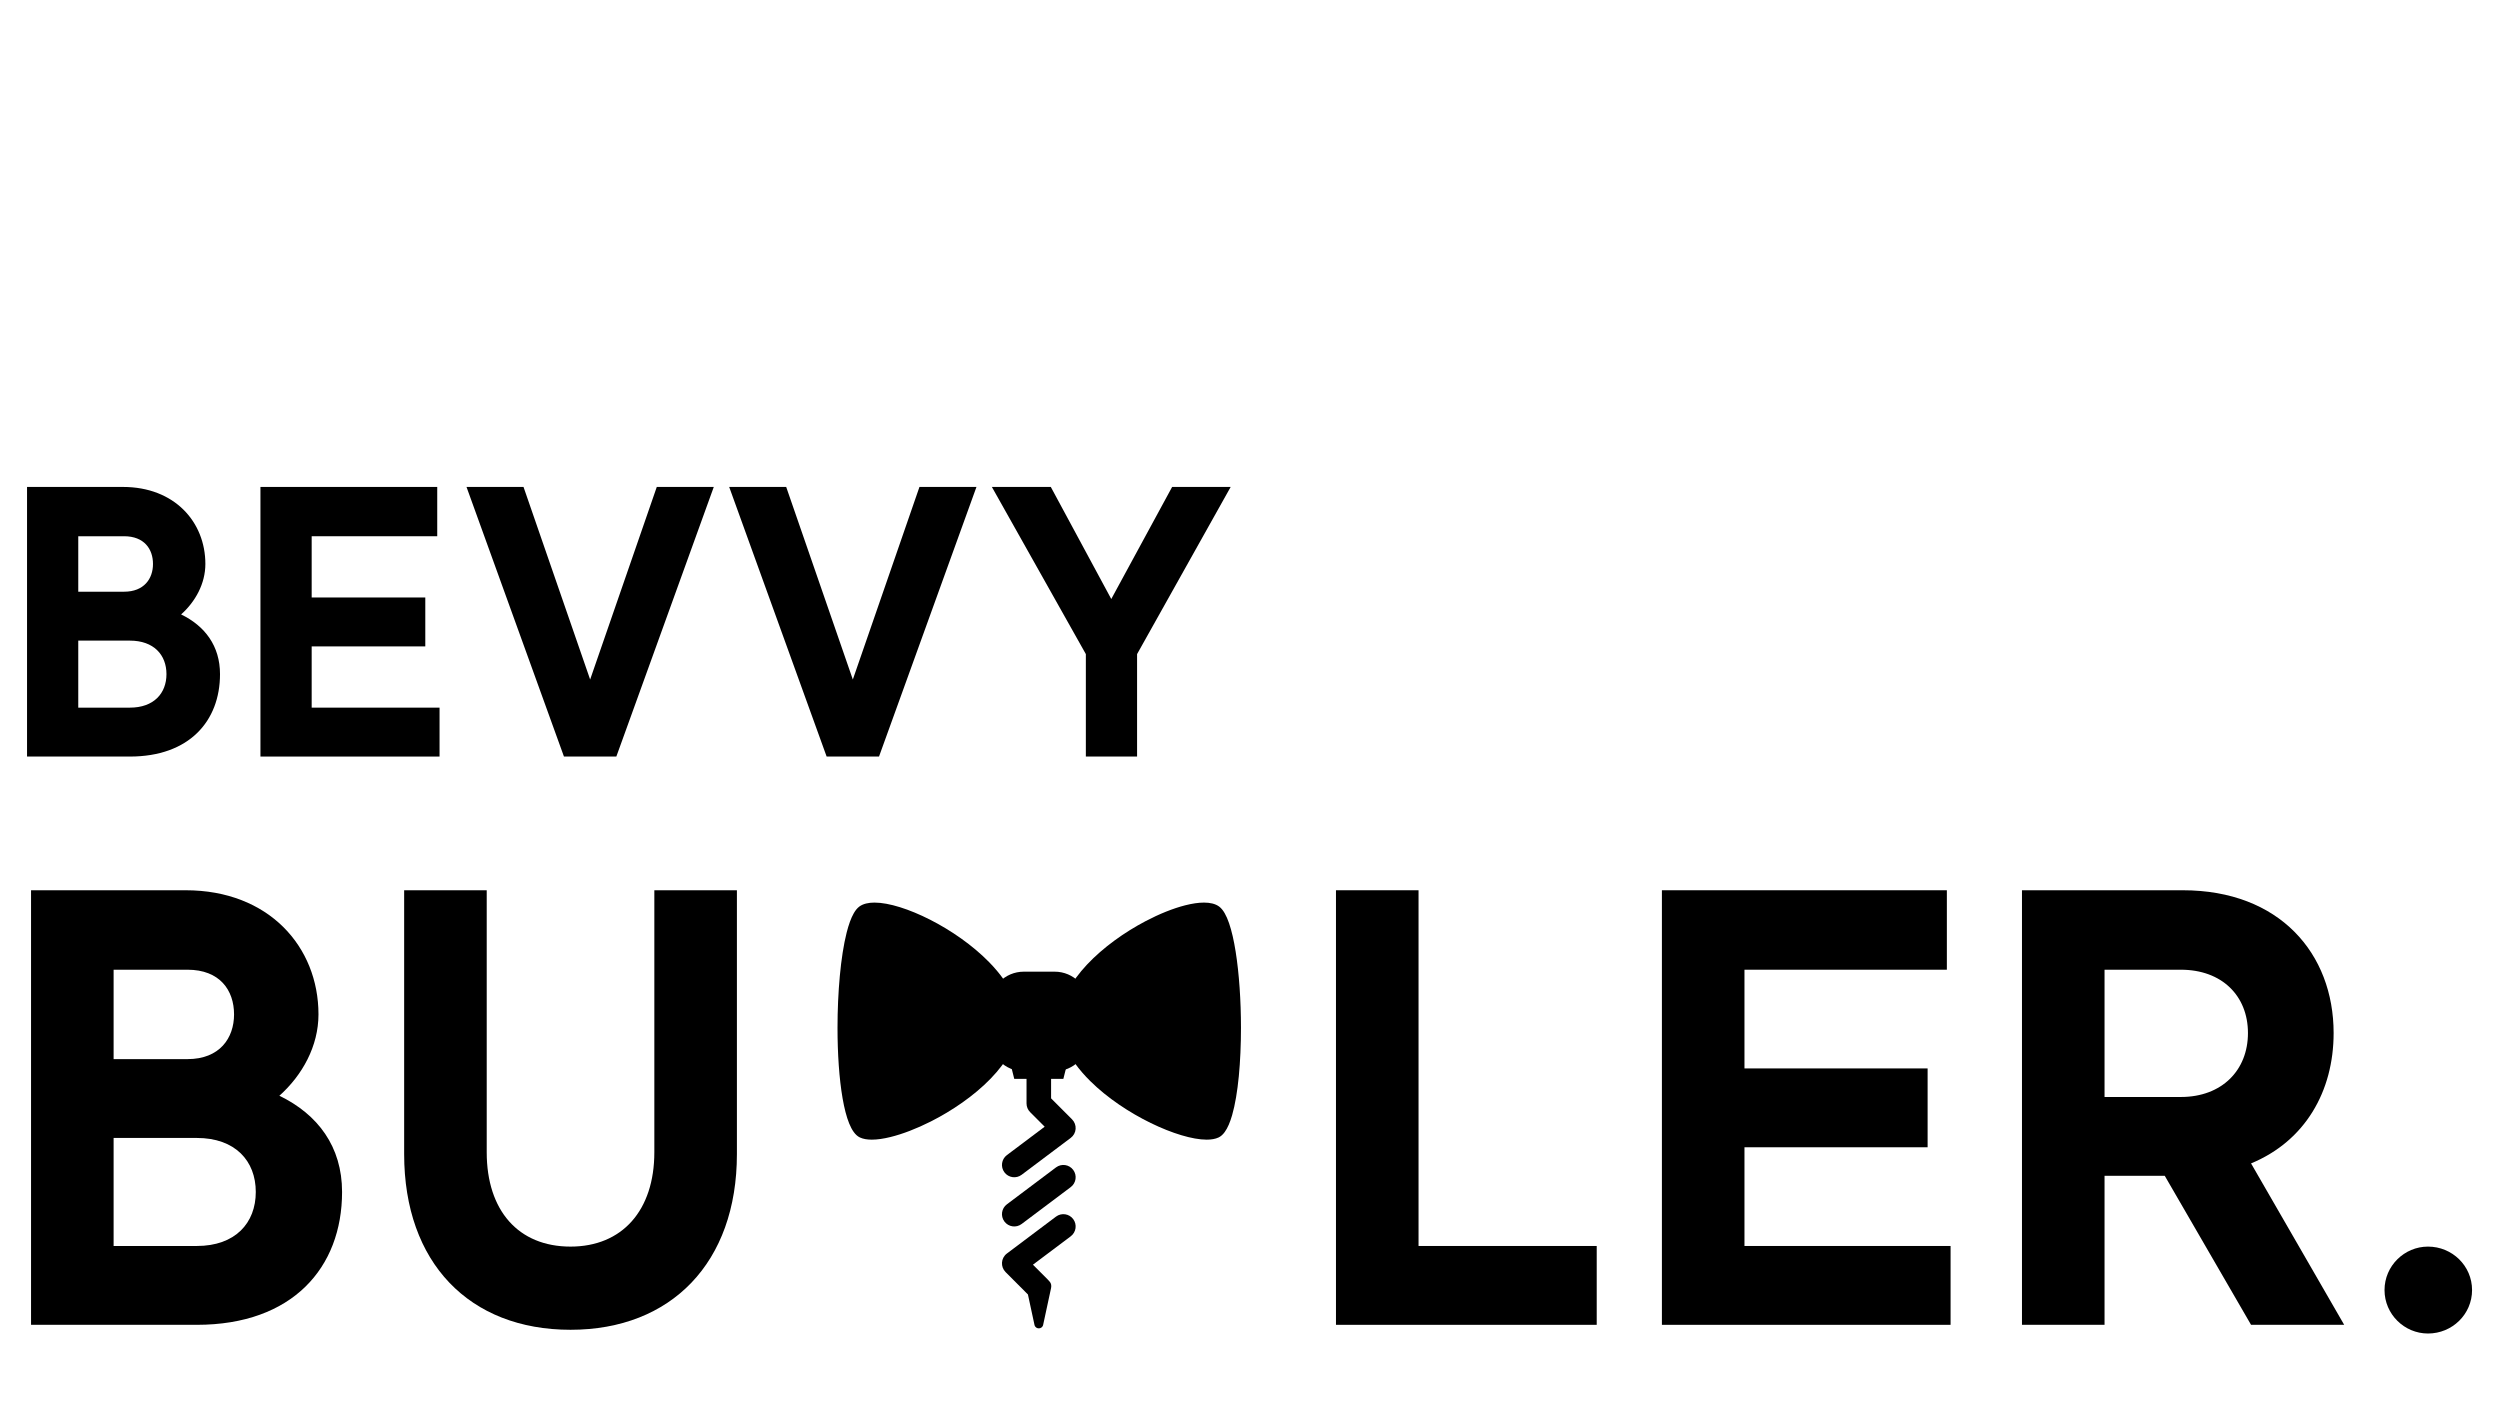
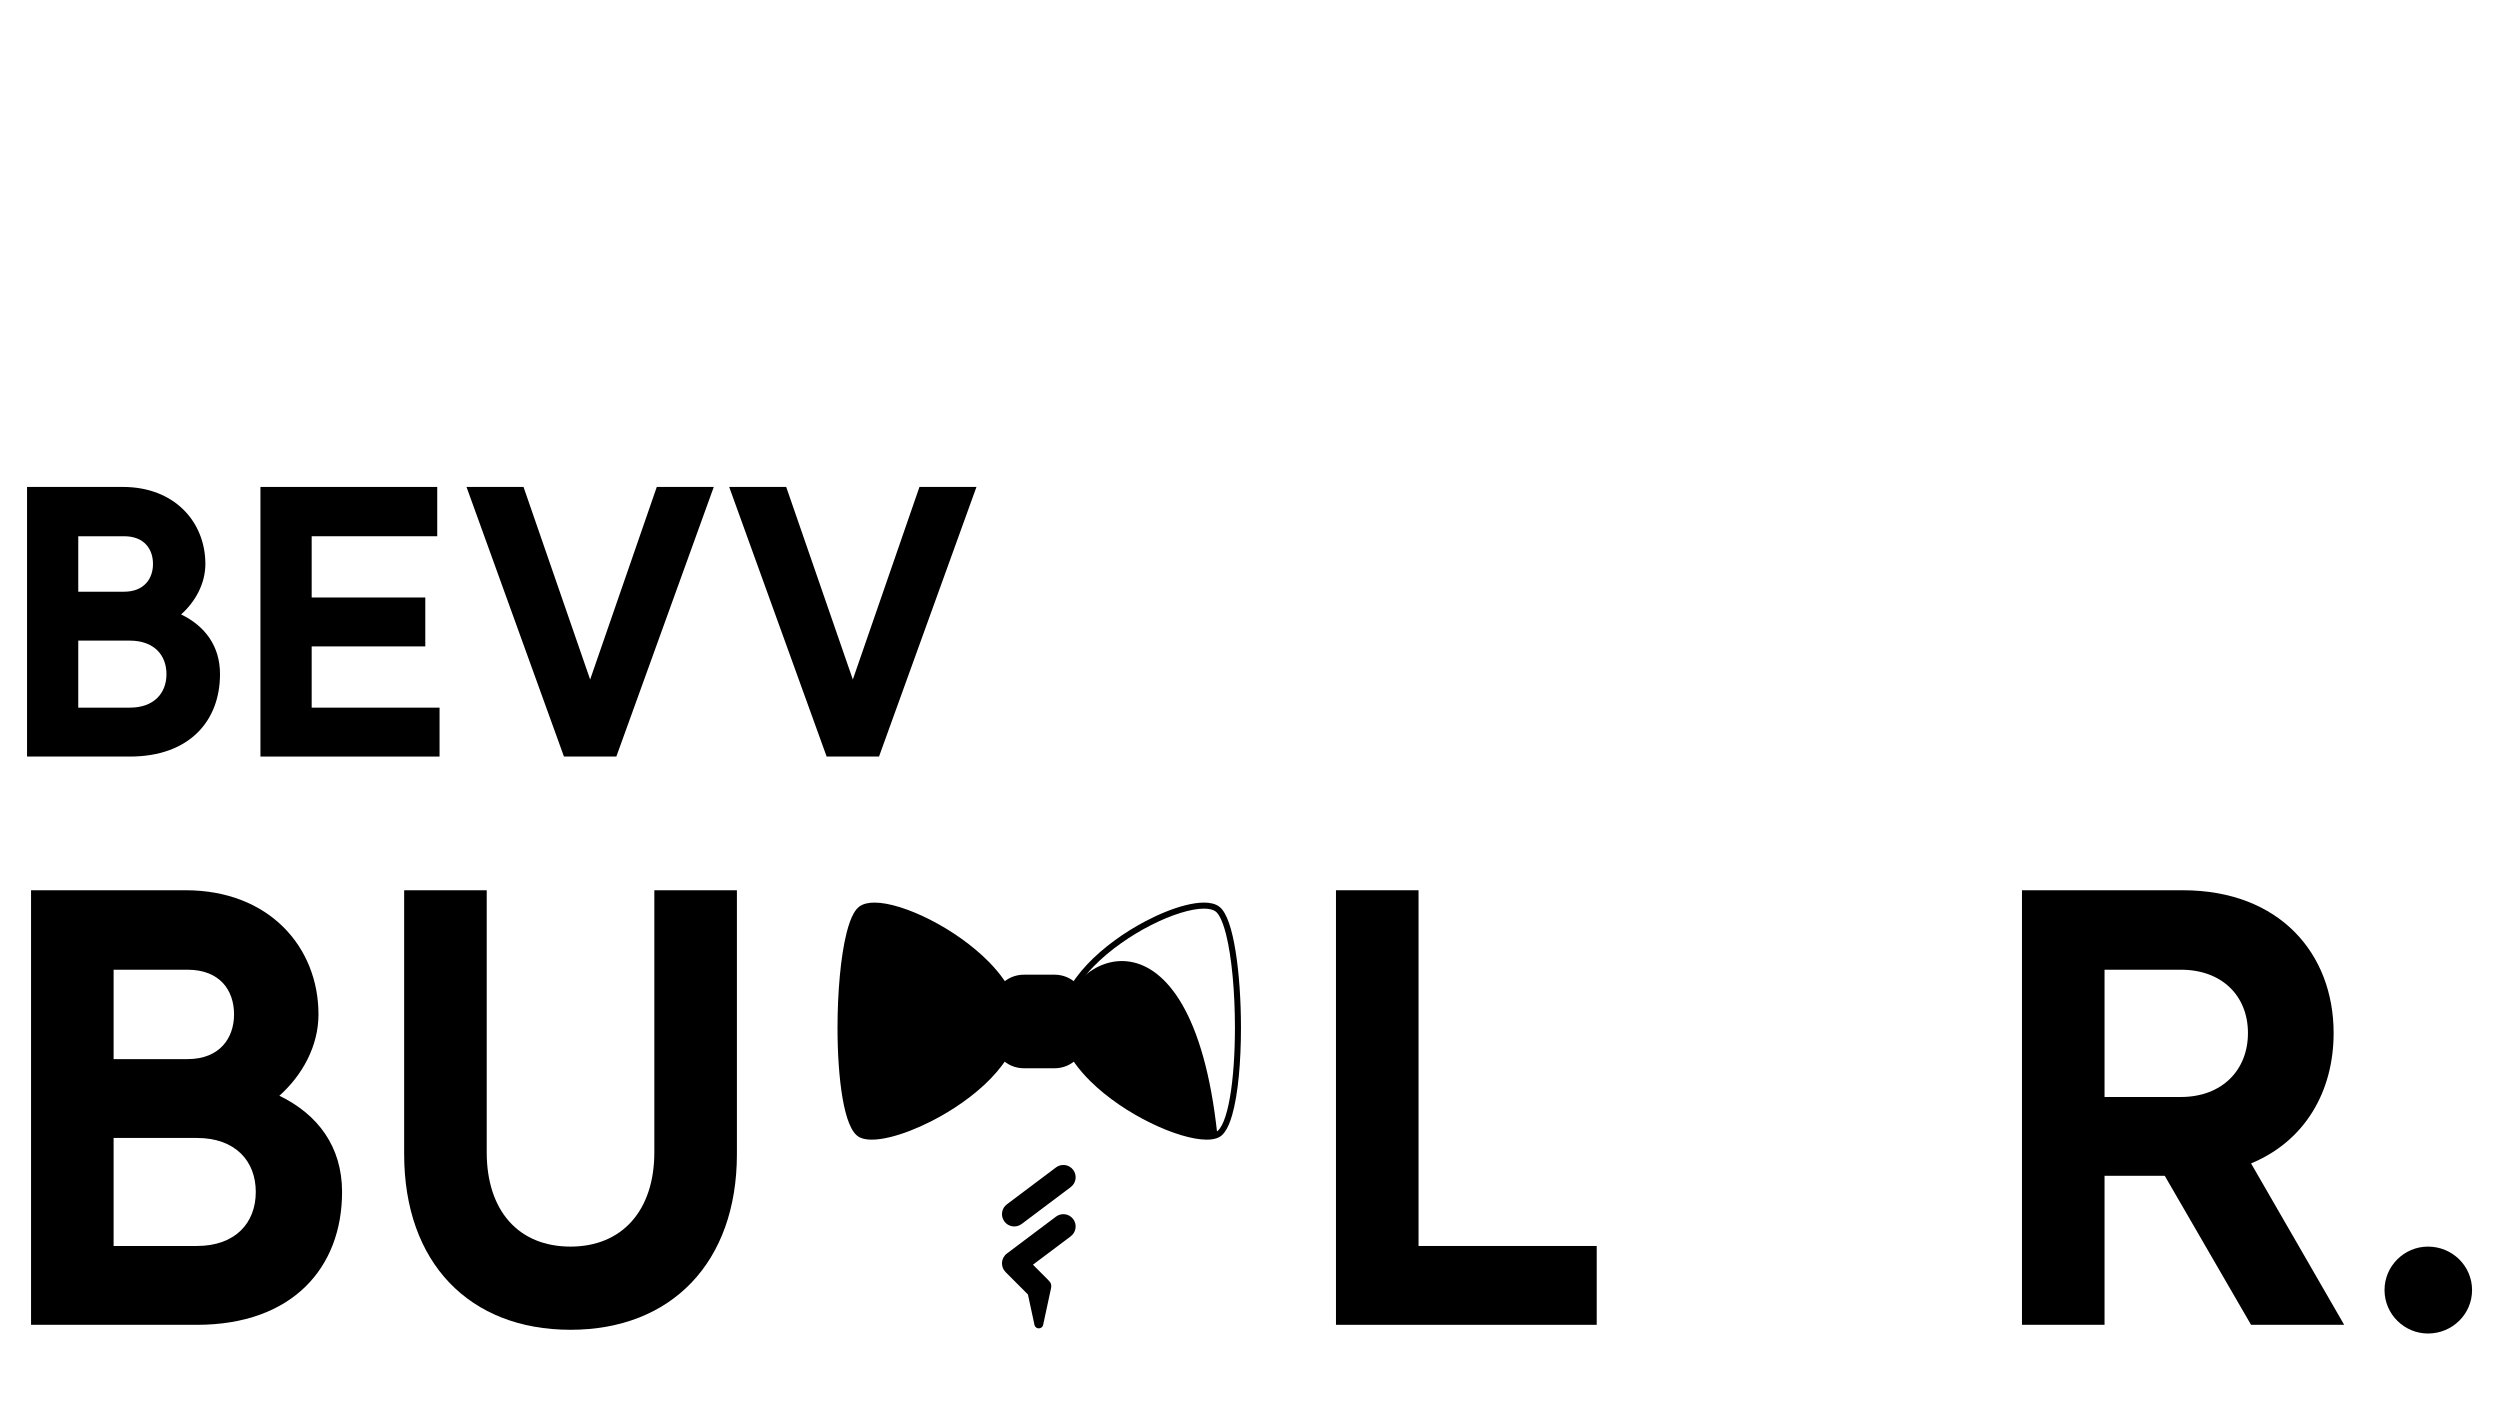
<svg xmlns="http://www.w3.org/2000/svg" xmlns:xlink="http://www.w3.org/1999/xlink" width="1440" zoomAndPan="magnify" viewBox="0 0 1440 810" height="810" preserveAspectRatio="xMidYMid meet" version="1.0">
  <defs>
    <g>
      <g id="glyph-0-0">
        <path d="M 162.703 -131.949 C 175.934 -143.75 185.23 -160.559 185.23 -178.797 C 185.23 -217.773 156.625 -250.312 108.707 -250.312 L 19.668 -250.312 L 19.668 0 L 115.145 0 C 170.215 0 198.82 -32.898 198.82 -76.523 C 198.82 -102.629 184.875 -121.223 162.703 -131.949 Z M 109.781 -204.543 C 128.375 -204.543 136.602 -192.742 136.602 -178.797 C 136.602 -165.207 128.375 -153.047 109.781 -153.047 L 67.227 -153.047 L 67.227 -204.543 Z M 115.145 -45.414 L 67.227 -45.414 L 67.227 -107.637 L 115.145 -107.637 C 137.316 -107.637 149.117 -94.402 149.117 -76.523 C 149.117 -58.645 137.316 -45.414 115.145 -45.414 Z M 115.145 -45.414 " />
      </g>
      <g id="glyph-0-1">
        <path d="M 161.988 -250.312 L 161.988 -99.41 C 161.988 -65.797 143.395 -45.055 113.715 -45.055 C 83.676 -45.055 65.438 -65.797 65.438 -99.41 L 65.438 -250.312 L 17.879 -250.312 L 17.879 -98.336 C 17.879 -35.758 55.426 2.859 113.715 2.859 C 171.645 2.859 209.547 -35.758 209.547 -98.336 L 209.547 -250.312 Z M 161.988 -250.312 " />
      </g>
      <g id="glyph-0-2" />
      <g id="glyph-0-3">
        <path d="M 67.227 -45.414 L 67.227 -250.312 L 19.668 -250.312 L 19.668 0 L 169.855 0 L 169.855 -45.414 Z M 67.227 -45.414 " />
      </g>
      <g id="glyph-0-4">
-         <path d="M 67.227 -45.414 L 67.227 -102.27 L 172.715 -102.27 L 172.715 -147.684 L 67.227 -147.684 L 67.227 -204.543 L 183.801 -204.543 L 183.801 -250.312 L 19.668 -250.312 L 19.668 0 L 185.945 0 L 185.945 -45.414 Z M 67.227 -45.414 " />
-       </g>
+         </g>
      <g id="glyph-0-5">
        <path d="M 151.617 0 L 205.258 0 L 151.617 -92.973 C 182.73 -105.848 199.18 -134.453 199.18 -168.066 C 199.18 -213.84 168.066 -250.312 112.285 -250.312 L 19.668 -250.312 L 19.668 0 L 67.227 0 L 67.227 -85.82 L 101.914 -85.82 Z M 67.227 -204.543 L 111.211 -204.543 C 134.812 -204.543 149.832 -189.523 149.832 -168.066 C 149.832 -146.613 134.812 -131.234 111.211 -131.234 L 67.227 -131.234 Z M 67.227 -204.543 " />
      </g>
      <g id="glyph-0-6">
        <path d="M 35.758 -45.055 C 22.172 -45.055 10.727 -33.973 10.727 -20.023 C 10.727 -6.078 22.172 5.008 35.758 5.008 C 49.707 5.008 61.148 -6.078 61.148 -20.023 C 61.148 -33.973 49.707 -45.055 35.758 -45.055 Z M 35.758 -45.055 " />
      </g>
      <g id="glyph-1-0">
        <path d="M 100.945 -81.863 C 109.152 -89.184 114.922 -99.613 114.922 -110.926 C 114.922 -135.109 97.172 -155.297 67.445 -155.297 L 12.203 -155.297 L 12.203 0 L 71.438 0 C 105.602 0 123.352 -20.41 123.352 -47.477 C 123.352 -63.672 114.699 -75.207 100.945 -81.863 Z M 68.109 -126.902 C 79.645 -126.902 84.75 -119.578 84.75 -110.926 C 84.75 -102.496 79.645 -94.953 68.109 -94.953 L 41.707 -94.953 L 41.707 -126.902 Z M 71.438 -28.176 L 41.707 -28.176 L 41.707 -66.777 L 71.438 -66.777 C 85.191 -66.777 92.512 -58.57 92.512 -47.477 C 92.512 -36.383 85.191 -28.176 71.438 -28.176 Z M 71.438 -28.176 " />
      </g>
      <g id="glyph-1-1">
        <path d="M 41.707 -28.176 L 41.707 -63.449 L 107.156 -63.449 L 107.156 -91.625 L 41.707 -91.625 L 41.707 -126.902 L 114.031 -126.902 L 114.031 -155.297 L 12.203 -155.297 L 12.203 0 L 115.363 0 L 115.363 -28.176 Z M 41.707 -28.176 " />
      </g>
      <g id="glyph-1-2">
        <path d="M 111.816 -155.297 L 73.434 -44.371 L 35.055 -155.297 L 2.219 -155.297 L 58.348 0 L 88.52 0 L 144.648 -155.297 Z M 111.816 -155.297 " />
      </g>
      <g id="glyph-1-3">
-         <path d="M 139.77 -155.297 L 106.047 -155.297 L 70.992 -90.738 L 36.164 -155.297 L 2.219 -155.297 L 56.352 -59.012 L 56.352 0 L 85.859 0 L 85.859 -59.012 Z M 139.77 -155.297 " />
-       </g>
+         </g>
    </g>
    <clipPath id="clip-0">
      <path d="M 577 699 L 620 699 L 620 765.961 L 577 765.961 Z M 577 699 " clip-rule="nonzero" />
    </clipPath>
    <clipPath id="clip-1">
      <path d="M 513 564.73 L 684 564.73 L 684 679 L 513 679 Z M 513 564.73 " clip-rule="nonzero" />
    </clipPath>
  </defs>
-   <rect x="-144" width="1728" fill="rgb(100%, 100%, 100%)" y="-81" height="972" fill-opacity="1" />
  <rect x="-144" width="1728" fill="rgb(100%, 100%, 100%)" y="-81" height="972" fill-opacity="1" />
  <rect x="-144" width="1728" fill="rgb(100%, 100%, 100%)" y="-81" height="972" fill-opacity="1" />
  <g fill="rgb(0%, 0%, 0%)" fill-opacity="1">
    <use x="-1.787" y="763.098" xlink:href="#glyph-0-0" xlink:type="simple" xlink:actuate="onLoad" xlink:show="embed" />
  </g>
  <g fill="rgb(0%, 0%, 0%)" fill-opacity="1">
    <use x="214.912" y="763.098" xlink:href="#glyph-0-1" xlink:type="simple" xlink:actuate="onLoad" xlink:show="embed" />
  </g>
  <g fill="rgb(0%, 0%, 0%)" fill-opacity="1">
    <use x="449.49" y="763.098" xlink:href="#glyph-0-2" xlink:type="simple" xlink:actuate="onLoad" xlink:show="embed" />
  </g>
  <g fill="rgb(0%, 0%, 0%)" fill-opacity="1">
    <use x="549.615" y="763.098" xlink:href="#glyph-0-2" xlink:type="simple" xlink:actuate="onLoad" xlink:show="embed" />
  </g>
  <g fill="rgb(0%, 0%, 0%)" fill-opacity="1">
    <use x="649.74" y="763.098" xlink:href="#glyph-0-2" xlink:type="simple" xlink:actuate="onLoad" xlink:show="embed" />
  </g>
  <g fill="rgb(0%, 0%, 0%)" fill-opacity="1">
    <use x="749.852" y="763.098" xlink:href="#glyph-0-3" xlink:type="simple" xlink:actuate="onLoad" xlink:show="embed" />
  </g>
  <g fill="rgb(0%, 0%, 0%)" fill-opacity="1">
    <use x="937.587" y="763.098" xlink:href="#glyph-0-4" xlink:type="simple" xlink:actuate="onLoad" xlink:show="embed" />
  </g>
  <g fill="rgb(0%, 0%, 0%)" fill-opacity="1">
    <use x="1144.989" y="763.098" xlink:href="#glyph-0-5" xlink:type="simple" xlink:actuate="onLoad" xlink:show="embed" />
  </g>
  <g fill="rgb(0%, 0%, 0%)" fill-opacity="1">
    <use x="1362.761" y="763.098" xlink:href="#glyph-0-6" xlink:type="simple" xlink:actuate="onLoad" xlink:show="embed" />
  </g>
  <path fill="rgb(0%, 0%, 0%)" d="M 618.16 673.848 C 620.508 676.98 619.871 681.422 616.742 683.77 L 588.453 705.023 C 585.328 707.379 580.891 706.738 578.551 703.609 C 576.203 700.477 576.84 696.035 579.965 693.688 L 608.258 672.43 C 611.391 670.078 615.816 670.723 618.16 673.848 Z M 618.16 673.848 " fill-opacity="1" fill-rule="nonzero" />
  <g clip-path="url(#clip-0)">
    <path fill="rgb(0%, 0%, 0%)" d="M 618.16 702.191 C 620.5 705.324 619.871 709.766 616.742 712.109 L 594.973 728.465 L 603.355 736.859 C 603.828 737.57 606.07 738.773 605.426 741.871 L 600.852 763.129 C 600.277 765.801 596.445 765.82 595.859 763.129 L 592.086 745.613 L 579.207 732.707 C 576.238 729.734 576.434 724.715 579.965 722.031 L 608.258 700.773 C 611.383 698.43 615.816 699.059 618.16 702.191 Z M 618.16 702.191 " fill-opacity="1" fill-rule="nonzero" />
  </g>
  <g clip-path="url(#clip-1)">
-     <path fill="rgb(0%, 0%, 0%)" d="M 683.23 582.445 C 683.23 592.23 675.316 600.156 665.547 600.156 L 617.805 600.156 L 612.5 621.414 L 605.426 621.414 L 605.426 632.652 L 617.5 644.746 C 618.949 646.199 619.699 648.211 619.559 650.262 C 619.418 652.309 618.387 654.191 616.742 655.426 L 588.453 676.684 C 585.328 679.035 580.891 678.398 578.551 675.266 C 576.203 672.133 576.84 667.691 579.965 665.344 L 601.734 648.984 L 593.355 640.59 C 592.023 639.27 591.281 637.465 591.281 635.586 L 591.281 621.414 L 584.207 621.414 L 578.902 600.156 L 531.16 600.156 C 521.395 600.156 513.48 592.23 513.48 582.445 C 513.48 572.656 521.395 564.73 531.16 564.73 L 665.547 564.73 C 675.316 564.73 683.23 572.656 683.23 582.445 Z M 683.23 582.445 " fill-opacity="1" fill-rule="nonzero" />
-   </g>
+     </g>
  <path fill="rgb(0%, 0%, 0%)" d="M 496.012 653.586 C 479.406 645.66 480.984 534.676 496.012 523.578 C 511.039 512.48 585.16 550.793 585.16 588.277 C 585.16 625.758 512.617 661.52 496.012 653.586 " fill-opacity="1" fill-rule="nonzero" />
  <path fill="rgb(0%, 0%, 0%)" d="M 496.012 653.586 L 496.758 652.016 C 496.098 651.703 495.34 651.055 494.578 650.004 C 493.238 648.18 491.938 645.195 490.84 641.387 C 489.184 635.668 487.934 628.098 487.113 619.586 C 486.285 611.066 485.879 601.598 485.879 592.02 C 485.879 576.68 486.918 561.059 488.902 548.641 C 489.895 542.434 491.125 537.027 492.551 532.902 C 493.258 530.84 494.02 529.098 494.797 527.758 C 495.566 526.41 496.359 525.477 497.043 524.98 C 497.715 524.48 498.609 524.074 499.727 523.797 C 500.848 523.52 502.188 523.371 503.707 523.371 C 506.504 523.371 509.902 523.867 513.672 524.828 C 520.262 526.504 527.984 529.586 535.816 533.703 C 547.562 539.883 559.566 548.414 568.547 557.984 C 573.043 562.77 576.777 567.812 579.371 572.922 C 581.973 578.035 583.422 583.199 583.422 588.277 C 583.422 592.262 582.551 596.254 580.949 600.215 C 578.156 607.148 573.105 613.969 566.75 620.254 C 557.223 629.684 544.77 637.906 532.832 643.734 C 526.859 646.648 521.02 648.965 515.746 650.543 C 510.477 652.125 505.773 652.961 502.156 652.957 C 499.84 652.961 497.992 652.605 496.758 652.016 L 495.266 655.16 C 497.191 656.074 499.512 656.438 502.156 656.441 C 505.305 656.441 508.934 655.906 512.914 654.926 C 519.879 653.211 527.914 650.129 536.105 645.996 C 548.379 639.793 560.973 631.234 570.582 621.324 C 575.387 616.363 579.449 611.066 582.324 605.523 C 585.199 599.98 586.898 594.18 586.898 588.277 C 586.898 583.895 585.945 579.543 584.258 575.293 C 581.305 567.859 576.125 560.738 569.727 554.188 C 560.113 544.371 547.727 535.844 535.711 529.73 C 529.699 526.68 523.781 524.227 518.332 522.531 C 512.879 520.84 507.906 519.895 503.707 519.891 C 501.969 519.891 500.359 520.051 498.895 520.418 C 497.43 520.781 496.105 521.344 494.98 522.176 C 493.738 523.102 492.715 524.406 491.785 526.016 C 490.168 528.832 488.828 532.625 487.664 537.199 C 485.93 544.062 484.617 552.664 483.738 562.117 C 482.859 571.566 482.406 581.848 482.406 592.02 C 482.406 606.766 483.352 621.262 485.332 632.652 C 486.324 638.352 487.57 643.273 489.133 647.121 C 489.918 649.043 490.781 650.703 491.777 652.062 C 492.766 653.422 493.898 654.5 495.266 655.16 L 496.012 653.586 " fill-opacity="1" fill-rule="nonzero" />
-   <path fill="rgb(0%, 0%, 0%)" d="M 701.195 653.586 C 717.797 645.66 716.219 534.676 701.195 523.578 C 686.172 512.48 612.043 550.793 612.043 588.277 C 612.043 625.758 684.59 661.52 701.195 653.586 " fill-opacity="1" fill-rule="nonzero" />
+   <path fill="rgb(0%, 0%, 0%)" d="M 701.195 653.586 C 686.172 512.48 612.043 550.793 612.043 588.277 C 612.043 625.758 684.59 661.52 701.195 653.586 " fill-opacity="1" fill-rule="nonzero" />
  <path fill="rgb(0%, 0%, 0%)" d="M 701.195 653.586 L 701.941 655.16 C 703.305 654.5 704.438 653.422 705.43 652.062 C 707.16 649.68 708.527 646.391 709.699 642.355 C 711.445 636.309 712.711 628.578 713.555 619.918 C 714.391 611.266 714.797 601.691 714.797 592.016 C 714.797 576.52 713.754 560.766 711.727 548.09 C 710.719 541.75 709.461 536.184 707.938 531.762 C 707.176 529.551 706.344 527.625 705.418 526.016 C 704.488 524.406 703.469 523.102 702.223 522.176 C 701.102 521.344 699.773 520.781 698.312 520.418 C 696.848 520.051 695.238 519.891 693.496 519.891 C 690.297 519.891 686.652 520.445 682.684 521.453 C 675.742 523.223 667.812 526.395 659.777 530.625 C 647.73 536.961 635.465 545.66 626.125 555.598 C 621.461 560.57 617.523 565.855 614.734 571.34 C 611.949 576.824 610.309 582.523 610.309 588.277 C 610.309 592.773 611.293 597.219 613.031 601.523 C 616.082 609.062 621.426 616.207 628.016 622.73 C 637.902 632.508 650.613 640.887 662.855 646.867 C 668.973 649.852 674.98 652.238 680.465 653.879 C 685.953 655.523 690.918 656.438 695.047 656.441 C 697.695 656.438 700.016 656.07 701.941 655.16 L 700.449 652.016 C 699.215 652.605 697.363 652.961 695.047 652.957 C 692.297 652.961 688.906 652.477 685.117 651.547 C 678.488 649.918 670.652 646.922 662.664 642.883 C 650.684 636.832 638.359 628.438 629.113 618.895 C 624.488 614.129 620.637 609.074 617.961 603.918 C 615.285 598.754 613.781 593.504 613.781 588.277 C 613.781 584.406 614.621 580.492 616.172 576.582 C 618.883 569.738 623.781 562.938 629.961 556.629 C 639.223 547.152 651.352 538.793 663.07 532.836 C 668.922 529.863 674.676 527.484 679.906 525.859 C 685.125 524.234 689.824 523.367 693.496 523.371 C 695.016 523.371 696.355 523.52 697.477 523.797 C 698.598 524.074 699.492 524.48 700.164 524.98 C 700.844 525.477 701.641 526.41 702.41 527.758 C 703.77 530.109 705.062 533.672 706.172 538.059 C 707.844 544.648 709.141 553.117 710.008 562.441 C 710.879 571.762 711.324 581.949 711.324 592.016 C 711.324 606.609 710.383 620.965 708.449 632.055 C 707.492 637.598 706.277 642.324 704.855 645.801 C 704.148 647.539 703.391 648.961 702.625 650.004 C 701.863 651.055 701.105 651.703 700.445 652.016 L 701.195 653.586 " fill-opacity="1" fill-rule="nonzero" />
  <path fill="rgb(0%, 0%, 0%)" d="M 625.488 597.27 C 625.488 607.238 617.43 615.316 607.484 615.316 L 589.723 615.316 C 579.777 615.316 571.723 607.238 571.723 597.27 L 571.723 579.465 C 571.723 569.492 579.777 561.422 589.723 561.422 L 607.484 561.422 C 617.43 561.422 625.488 569.492 625.488 579.465 L 625.488 597.27 " fill-opacity="1" fill-rule="nonzero" />
-   <path fill="rgb(0%, 0%, 0%)" d="M 625.488 597.27 L 623.75 597.27 C 623.75 601.777 621.934 605.844 618.988 608.801 C 616.039 611.754 611.984 613.578 607.484 613.578 L 589.723 613.578 C 585.227 613.578 581.172 611.758 578.223 608.801 C 575.273 605.844 573.461 601.777 573.461 597.27 L 573.461 579.465 C 573.461 574.953 575.273 570.891 578.223 567.934 C 581.168 564.98 585.223 563.16 589.723 563.16 L 607.484 563.16 C 611.984 563.16 616.039 564.98 618.988 567.934 C 621.934 570.891 623.75 574.953 623.75 579.465 L 623.75 597.27 L 627.227 597.27 L 627.227 579.465 C 627.227 568.527 618.383 559.68 607.484 559.68 L 589.723 559.68 C 578.82 559.68 569.988 568.527 569.988 579.465 L 569.988 597.27 C 569.988 608.199 578.816 617.059 589.723 617.059 L 607.484 617.059 C 618.387 617.059 627.227 608.199 627.227 597.27 L 625.488 597.27 " fill-opacity="1" fill-rule="nonzero" />
  <g fill="rgb(0%, 0%, 0%)" fill-opacity="1">
    <use x="3.372" y="435.776" xlink:href="#glyph-1-0" xlink:type="simple" xlink:actuate="onLoad" xlink:show="embed" />
  </g>
  <g fill="rgb(0%, 0%, 0%)" fill-opacity="1">
    <use x="137.815" y="435.776" xlink:href="#glyph-1-1" xlink:type="simple" xlink:actuate="onLoad" xlink:show="embed" />
  </g>
  <g fill="rgb(0%, 0%, 0%)" fill-opacity="1">
    <use x="266.49" y="435.776" xlink:href="#glyph-1-2" xlink:type="simple" xlink:actuate="onLoad" xlink:show="embed" />
  </g>
  <g fill="rgb(0%, 0%, 0%)" fill-opacity="1">
    <use x="417.794" y="435.776" xlink:href="#glyph-1-2" xlink:type="simple" xlink:actuate="onLoad" xlink:show="embed" />
  </g>
  <g fill="rgb(0%, 0%, 0%)" fill-opacity="1">
    <use x="569.099" y="435.776" xlink:href="#glyph-1-3" xlink:type="simple" xlink:actuate="onLoad" xlink:show="embed" />
  </g>
</svg>